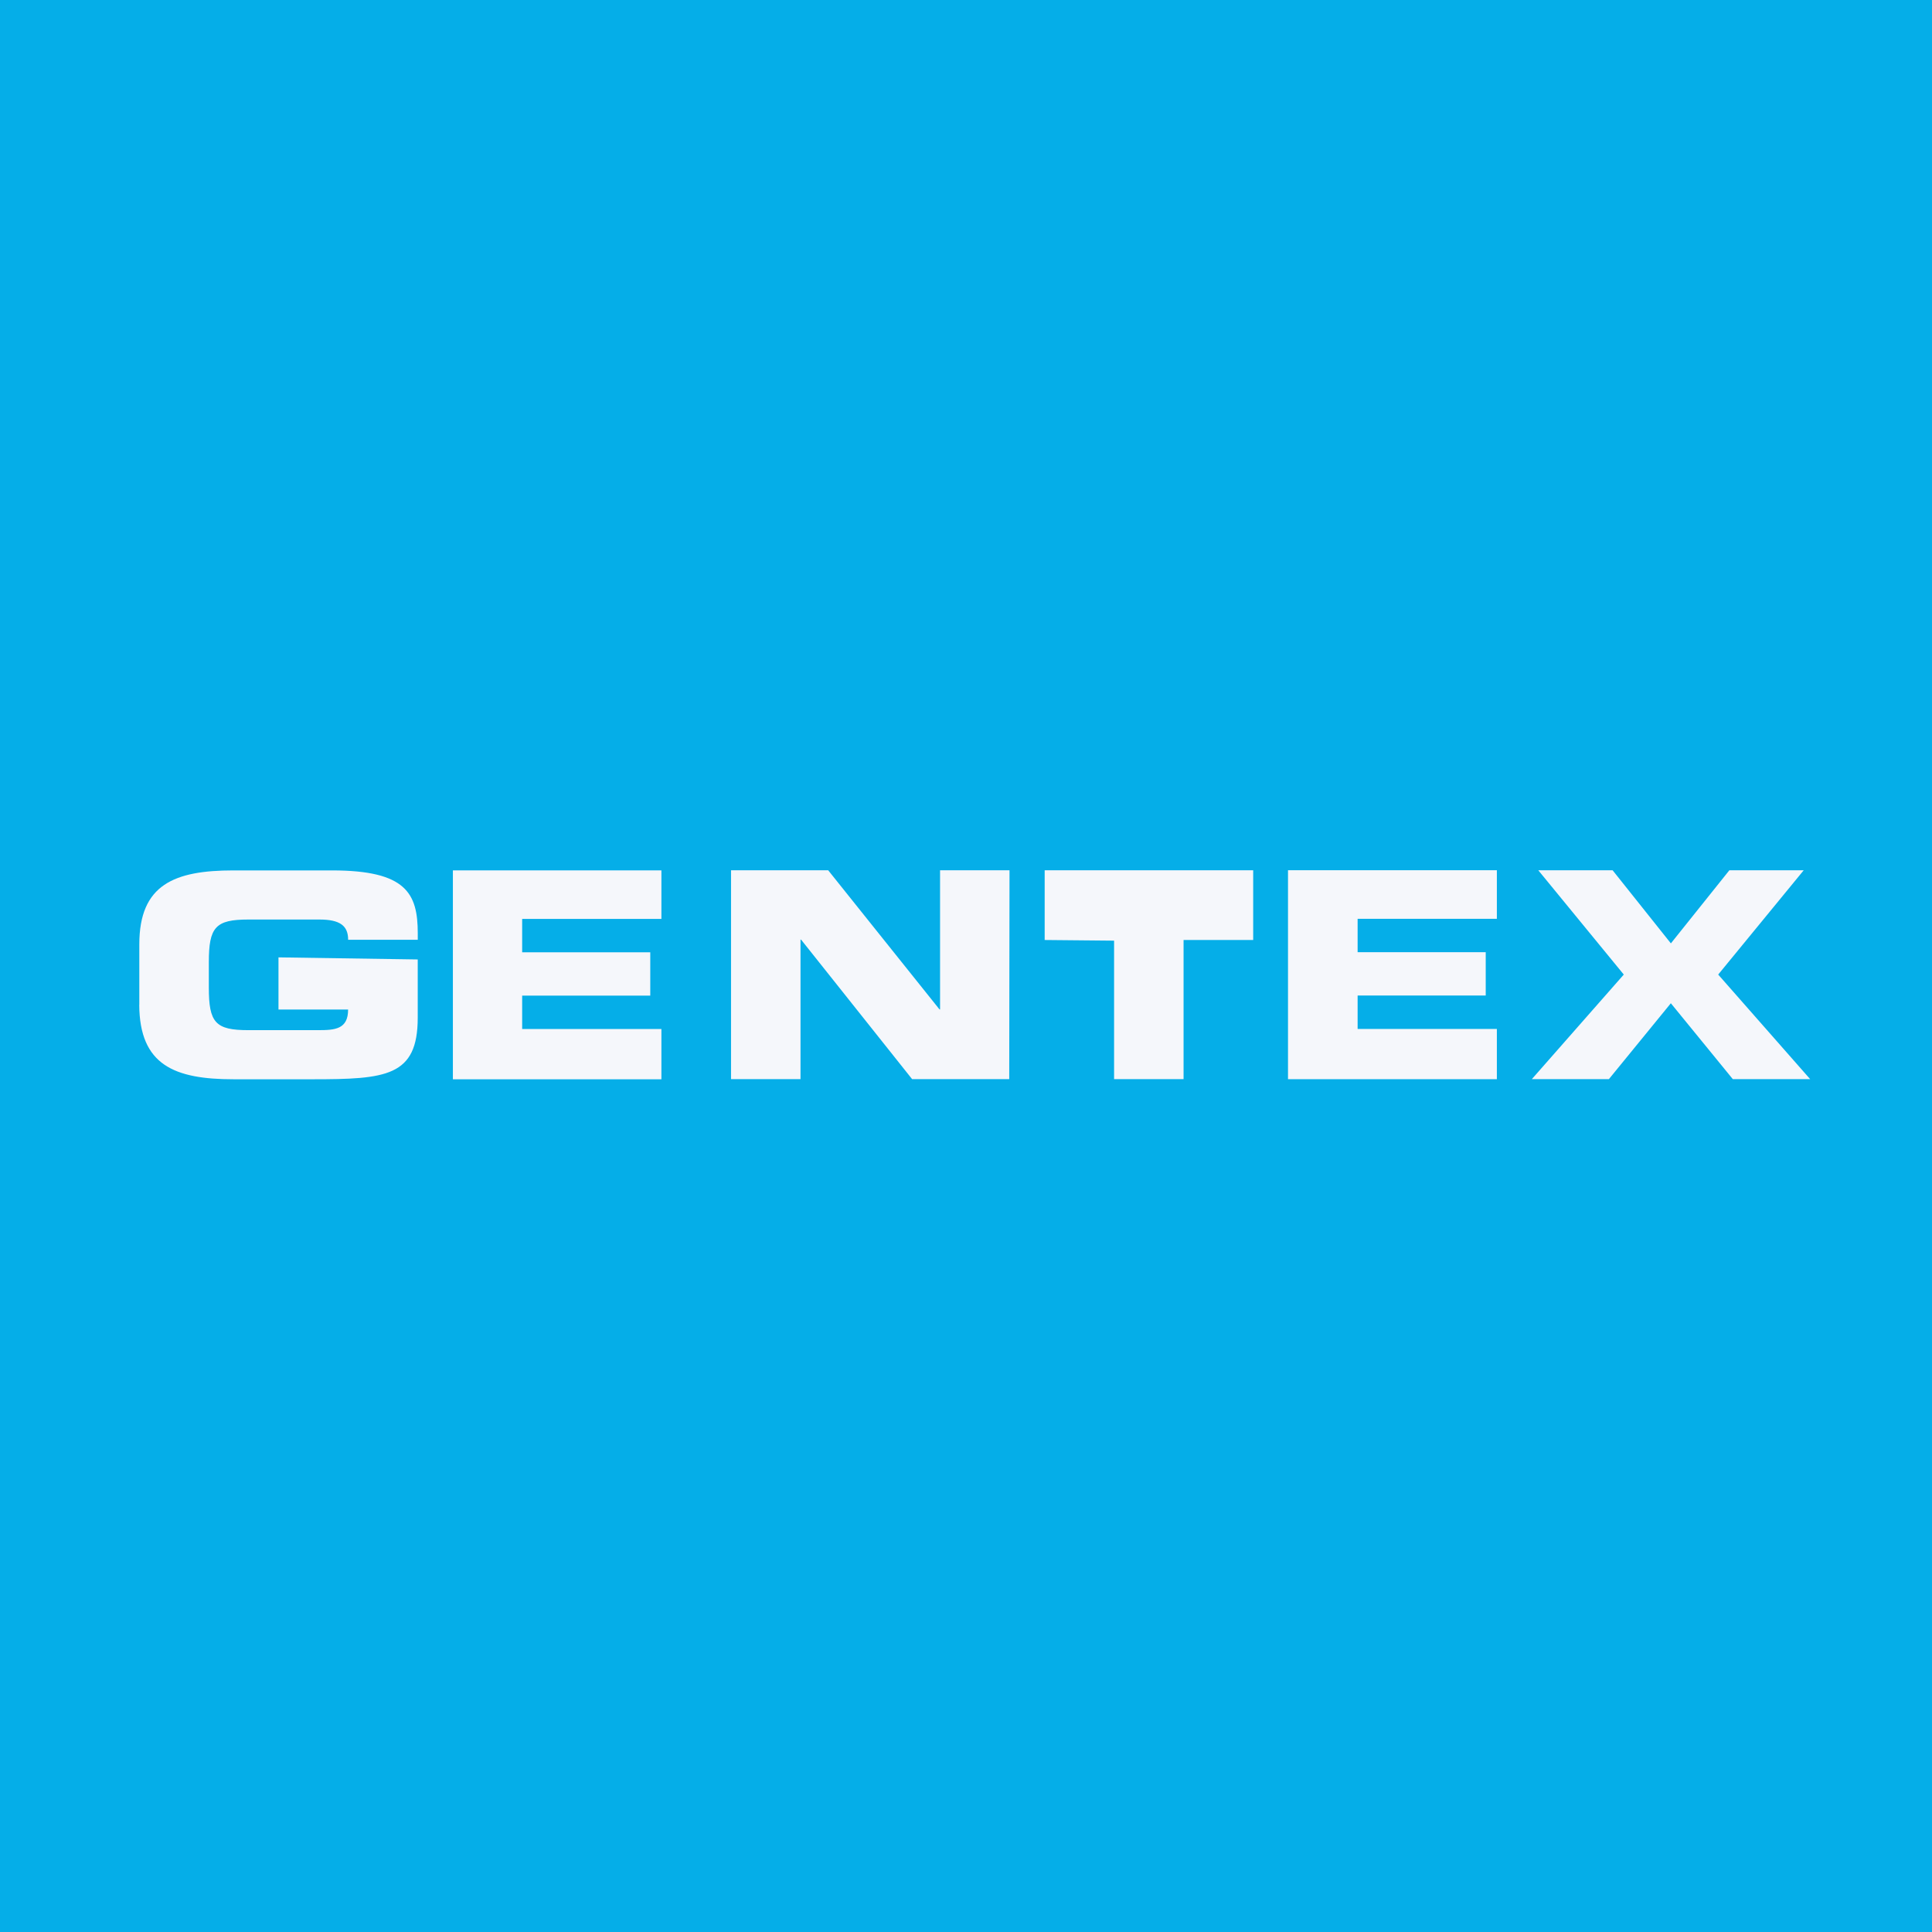
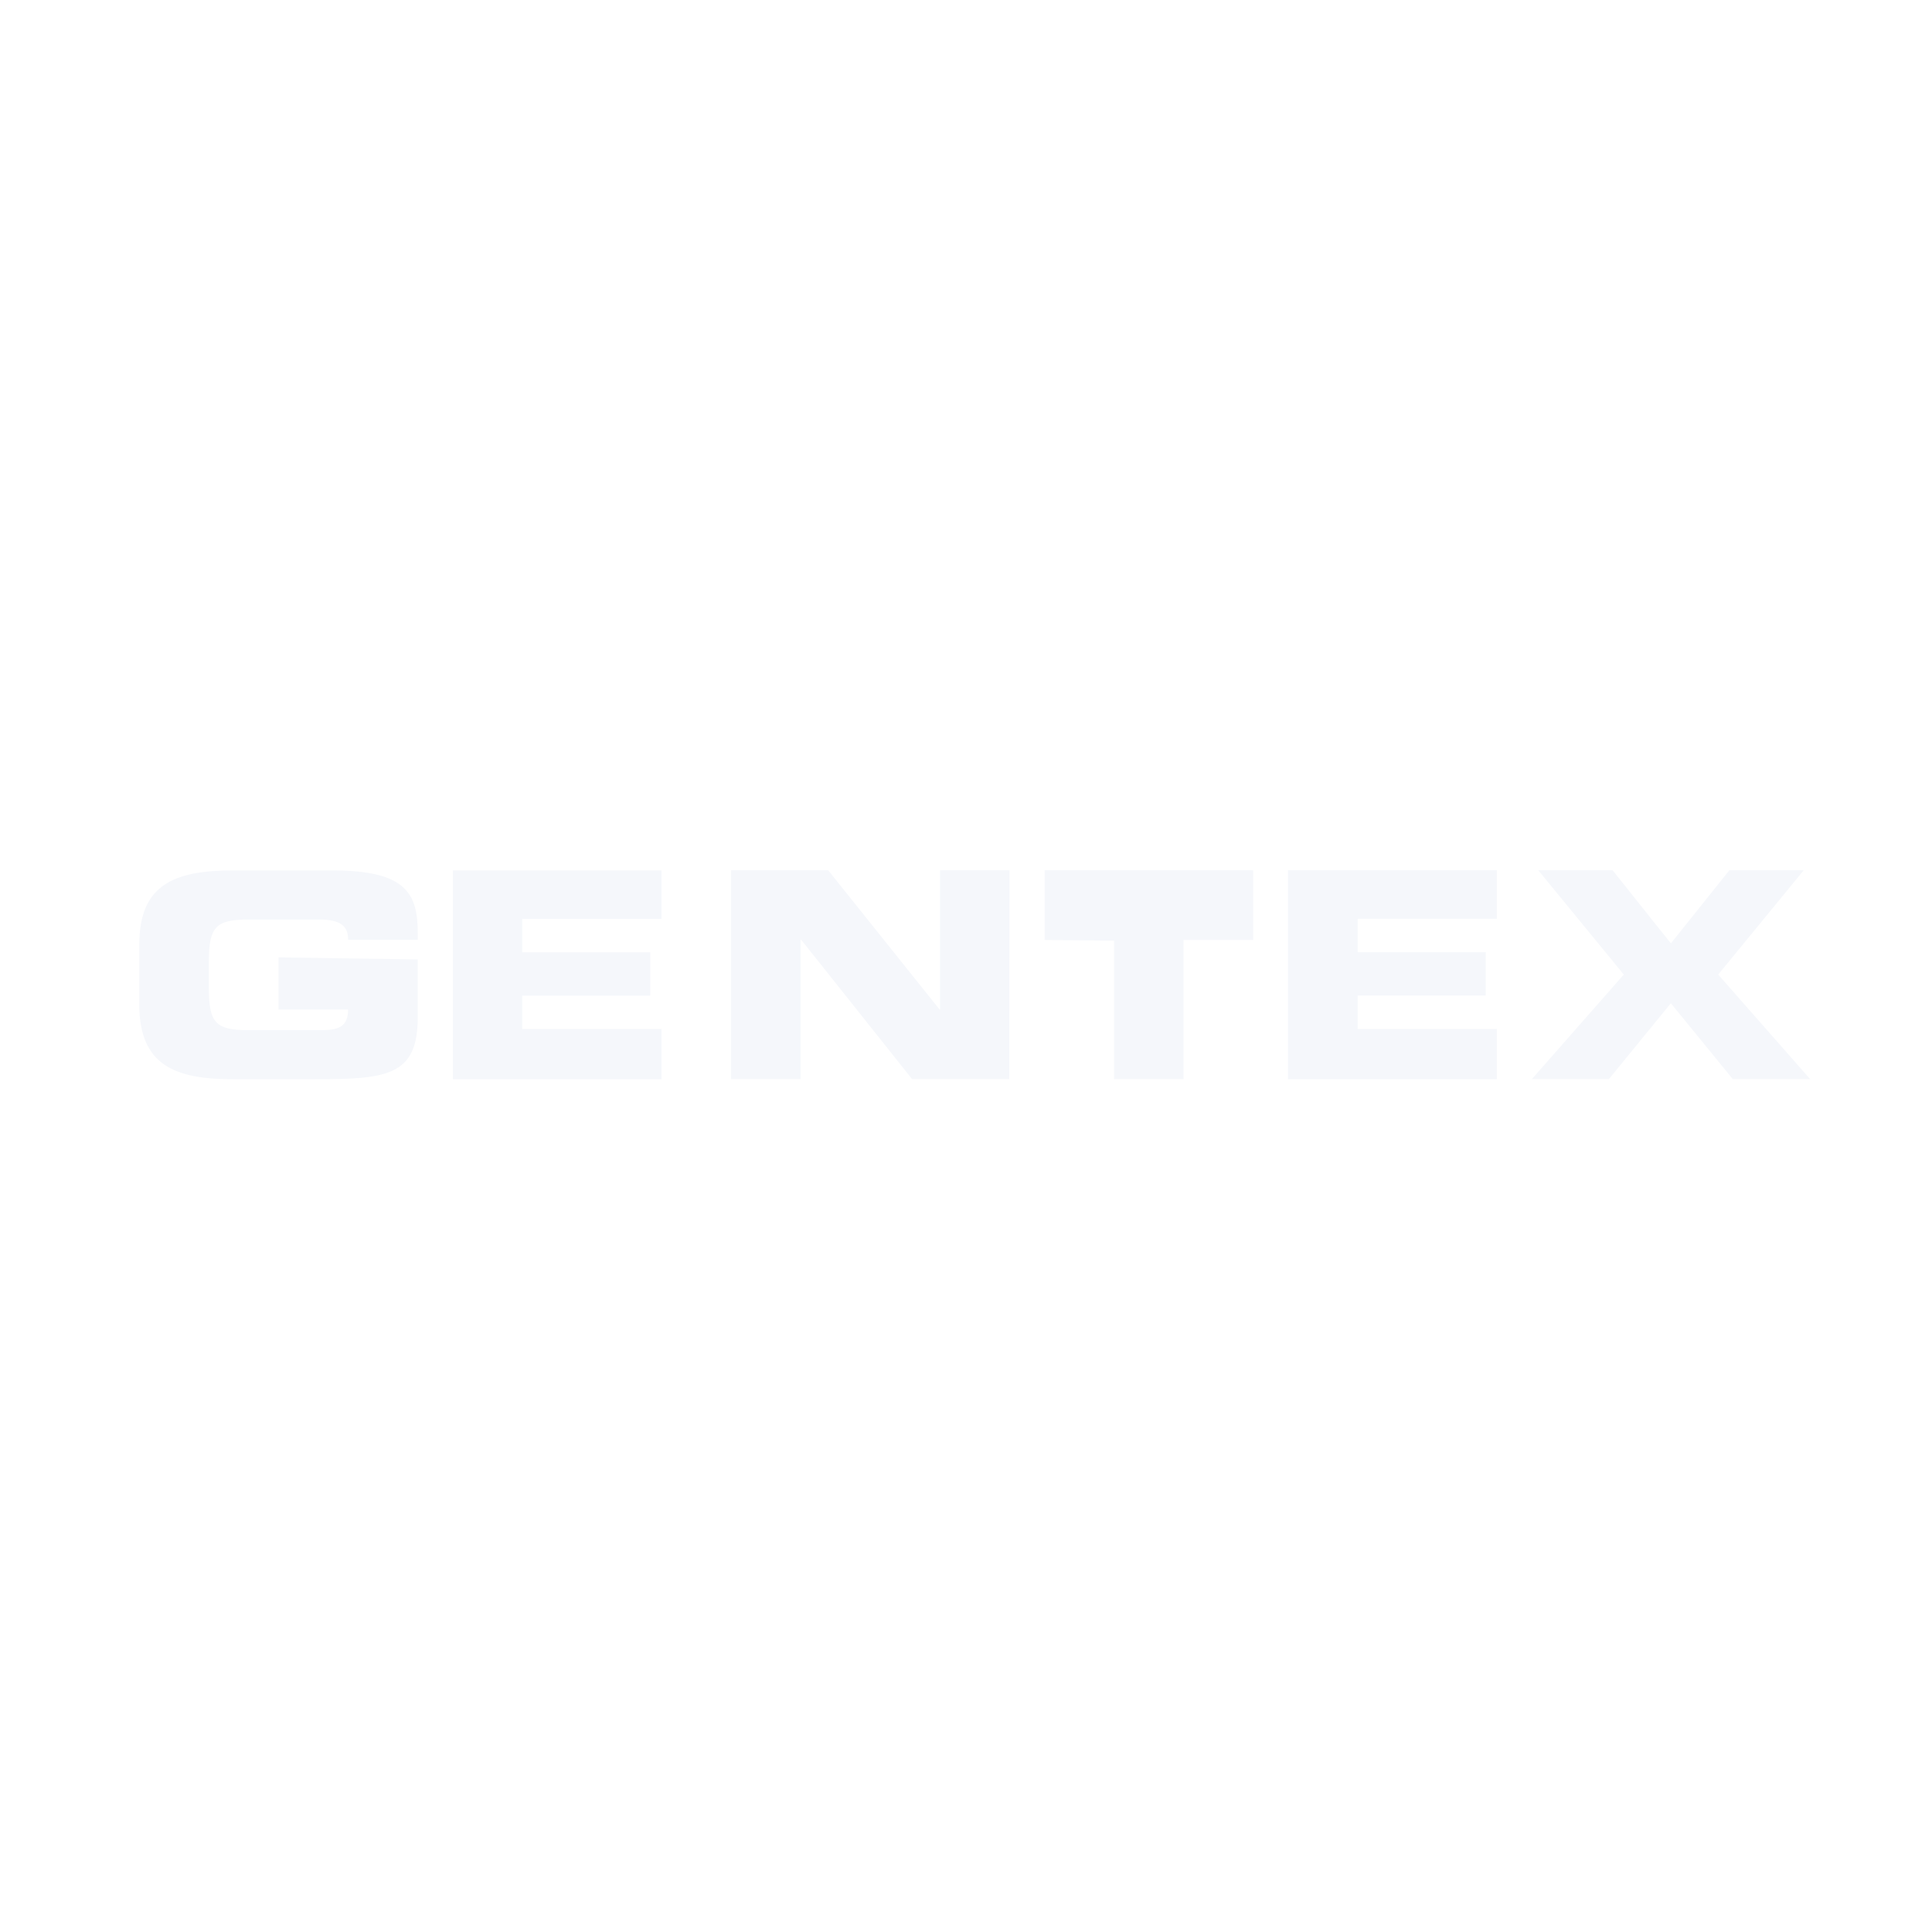
<svg xmlns="http://www.w3.org/2000/svg" viewBox="0 0 55.5 55.5">
-   <path fill="#05AEE8" d="M0 0h55.5v55.5H0Z" />
  <path fill="#F5F7FB" d="M4 28.865c.01 1.735 1.014 2.139 2.713 2.139h2.258c2.12 0 3.029-.078 3.029-1.768v-1.674l-4-.06V29h2c0 .566-.374.593-.86.593H7.135c-.947 0-1.136-.215-1.136-1.222v-.729c0-1.008.19-1.227 1.136-1.227h2.04c.598 0 .826.182.826.581h2v-.186c0-1.147-.334-1.806-2.463-1.806H6.705c-1.691 0-2.703.403-2.703 2.124v1.752h.008Zm9.01 2.139H19V29.56h-4v-.959h3.68v-1.244H15v-.96h4v-1.394h-5.99v6ZM21 31h1.996v-4.008h.016L26.202 31h2.79L29 25h-1.995v3.997h-.016L23.791 25H21zm9.01-3.997 1.994.019V31H34v-3.997h2V25h-5.99zM37 31.002h6v-1.444h-4v-.96h3.68v-1.244H39v-.96h4v-1.396h-6zM44.004 31h2.214l1.78-2.18 1.78 2.18H52l-2.642-3.004L51.815 25h-2.136l-1.68 2.1-1.674-2.1H44.19l2.456 2.996L44.005 31Z" />
</svg>